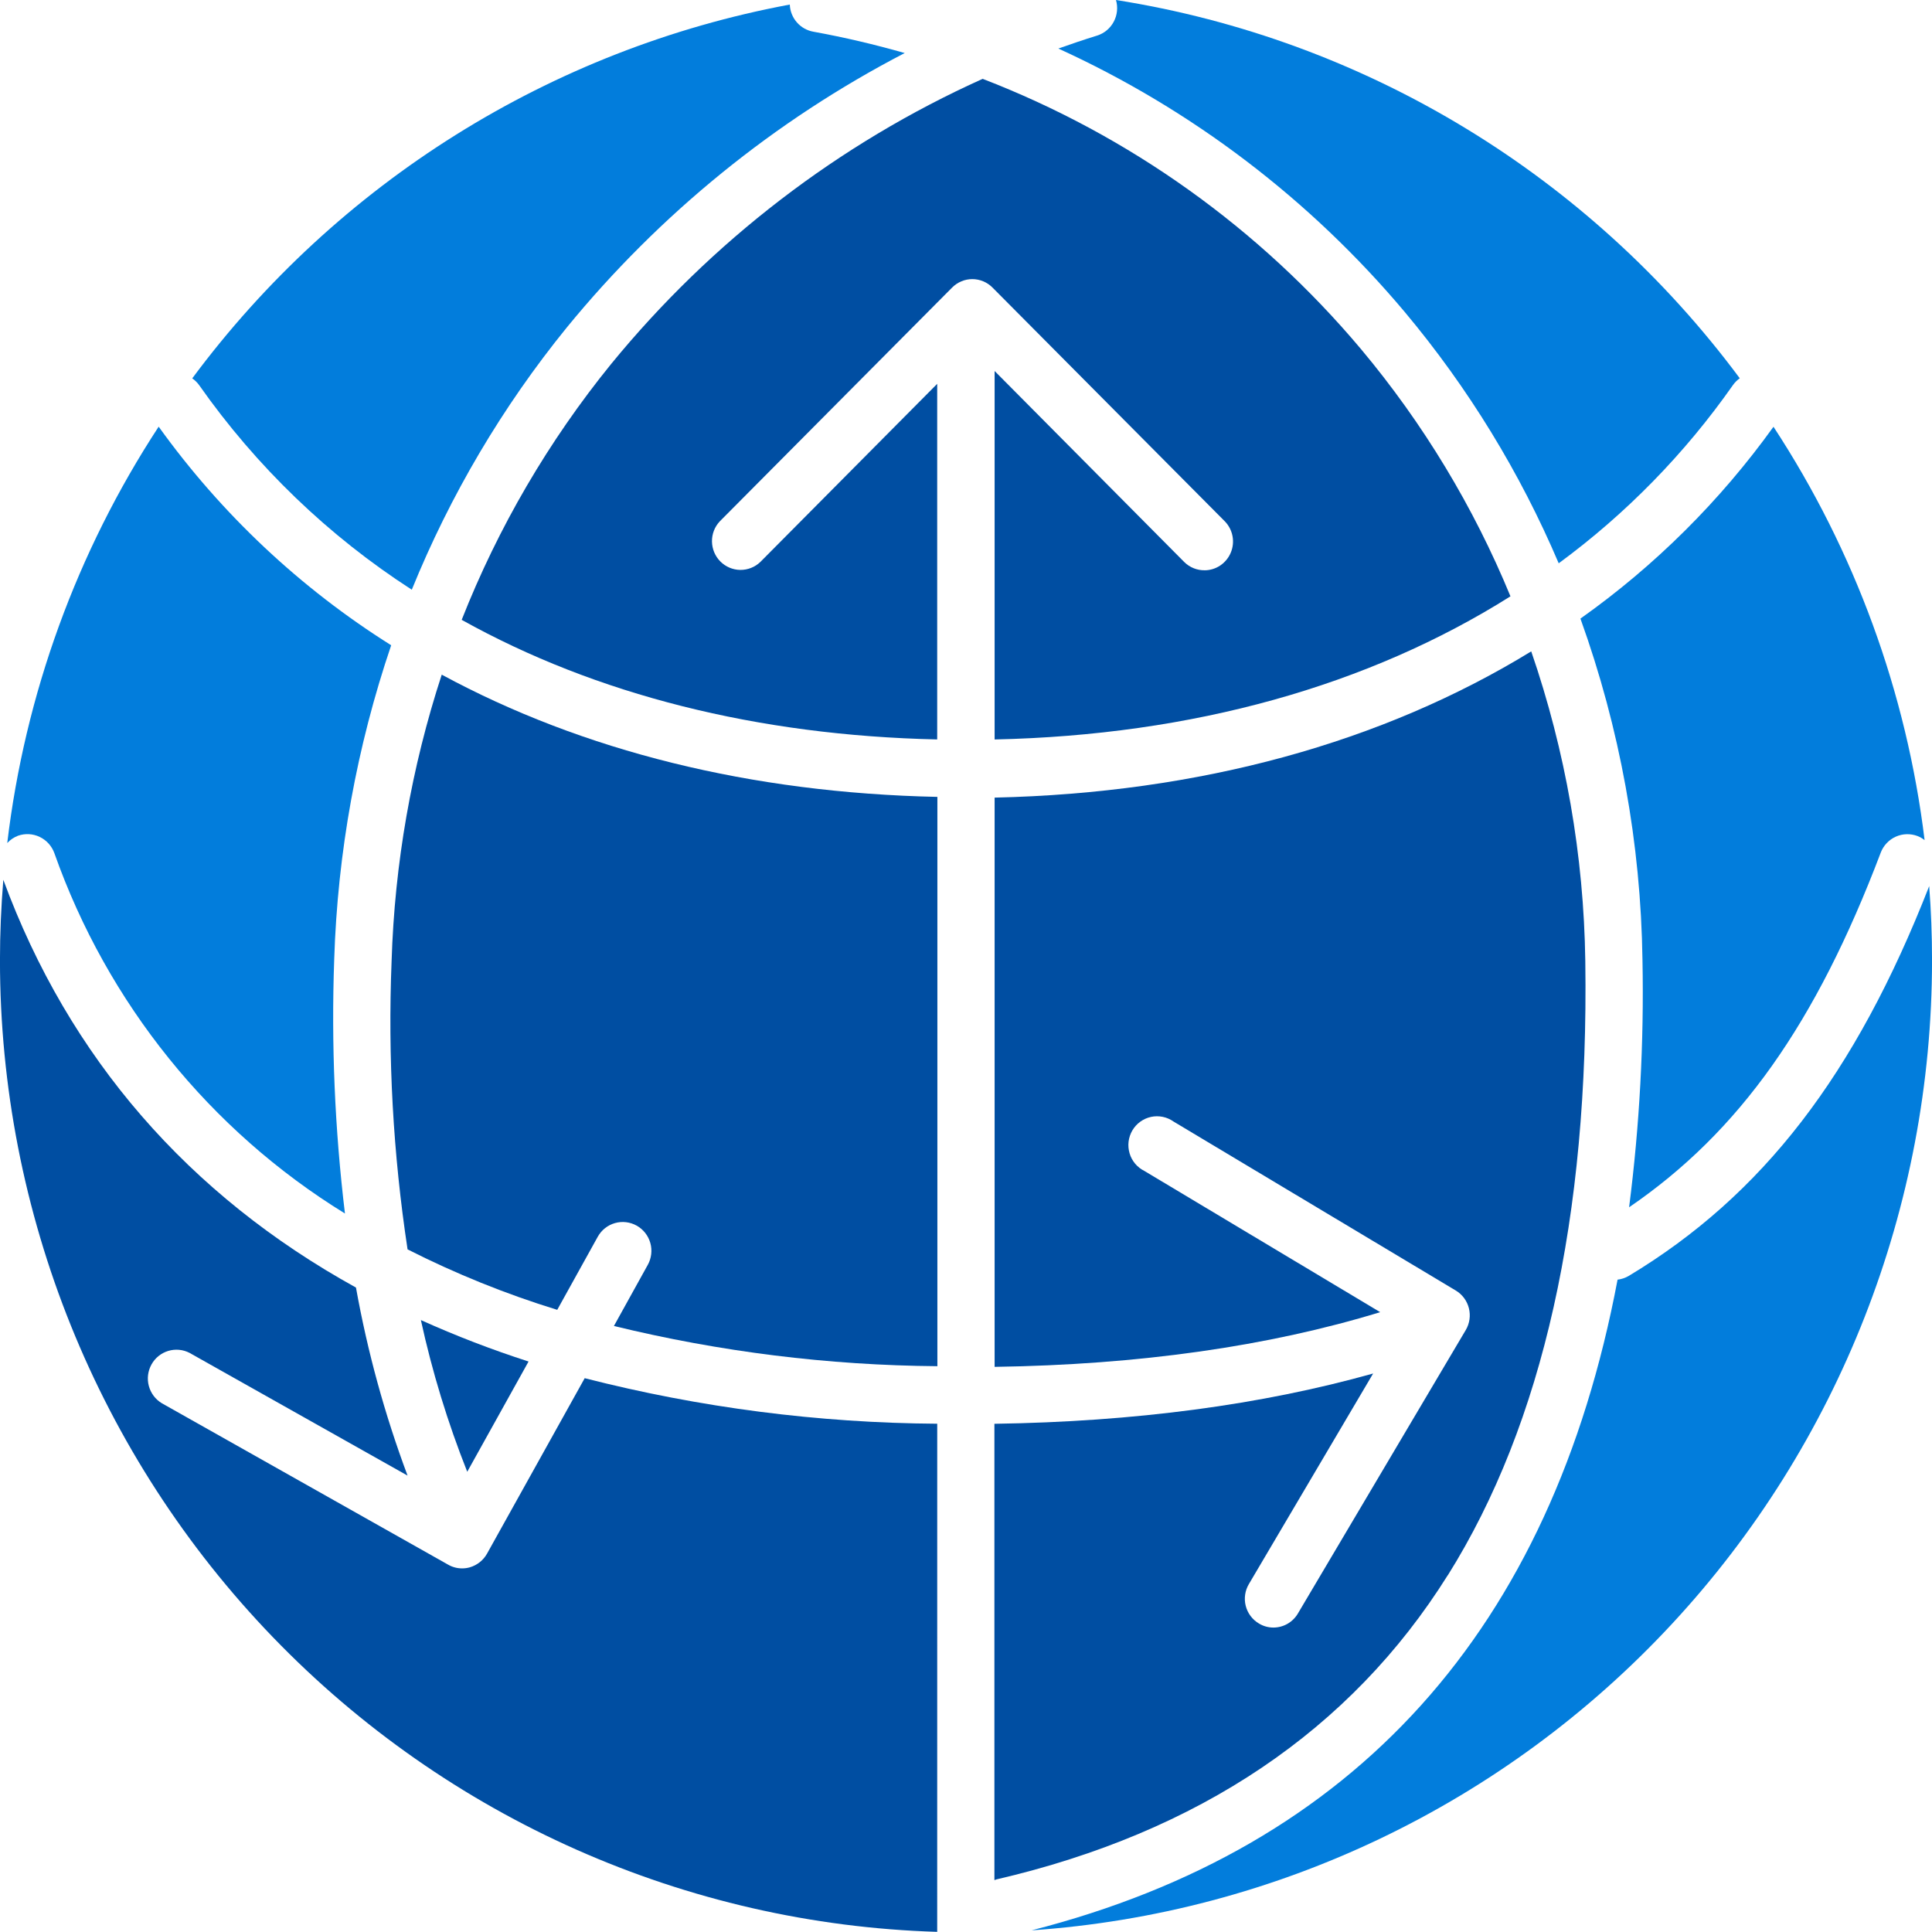
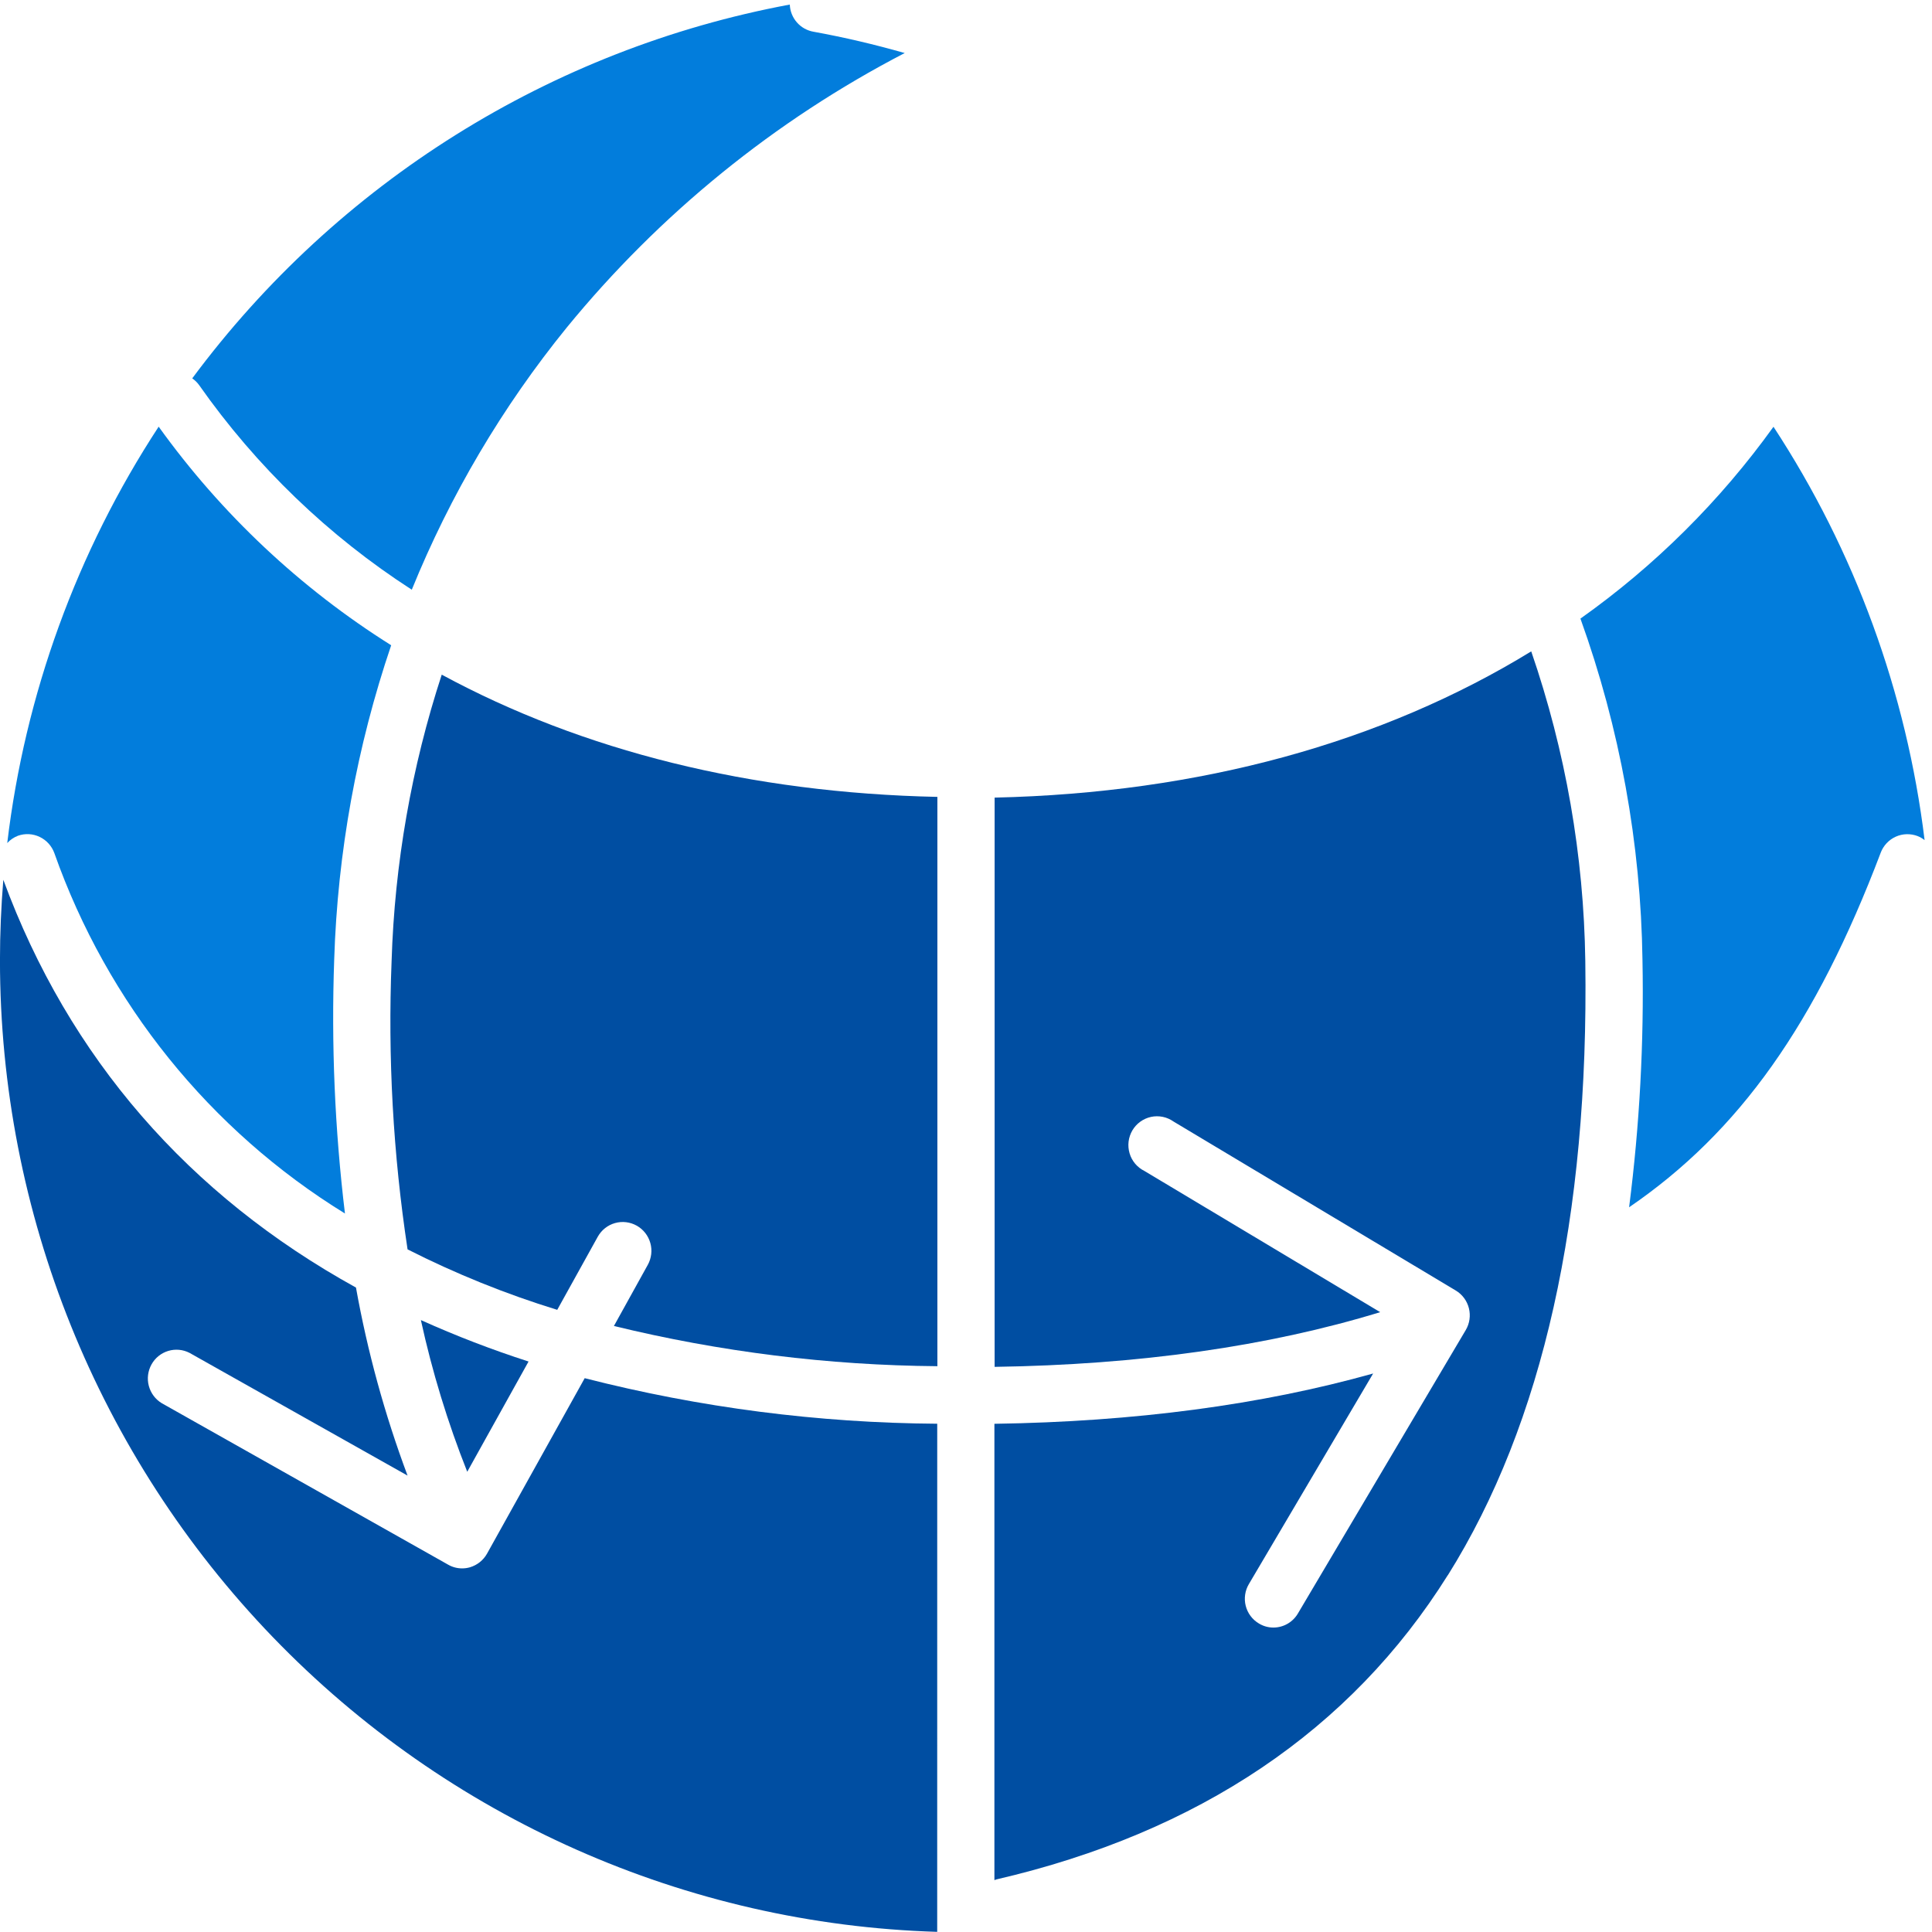
<svg xmlns="http://www.w3.org/2000/svg" fill="none" height="64" viewBox="0 0 64 64" width="64">
-   <path d="m39.906 18.891c-.125.002-.249-.021-.365-.068-.116-.047-.222-.117-.311-.205l-6.282-6.328v12.206c6.573-.143 12.387-1.78 17.088-4.742-1.221-2.966-2.889-5.725-4.944-8.181-3.363-4.003-7.677-7.086-12.541-8.961-4.771 2.15-8.983 5.383-12.306 9.445-2.073 2.553-3.743 5.412-4.951 8.476 4.44 2.475 9.791 3.831 15.752 3.962v-11.78l-5.86 5.902c-.179.171-.418.265-.665.262-.247-.003-.483-.104-.658-.279-.175-.176-.274-.413-.278-.662s.09-.489.26-.669l7.483-7.53.212-.213c.088-.089.192-.159.307-.207.115-.048.238-.073.362-.073.124 0 .247.025.362.073s.219.118.307.207l7.702 7.75c.128.134.215.303.249.487.034.183.014.372-.058.544-.072.172-.192.319-.345.423-.154.104-.334.16-.519.162z" fill="#004ea2" />
  <path d="m62.301 28.246c.044-.117.112-.224.197-.315.086-.091.188-.164.302-.215.114-.051.236-.079.361-.082.124-.003.248.018.365.063.082.033.159.078.229.133-.598-4.892-2.311-9.578-5.006-13.693-1.768 2.459-3.929 4.607-6.395 6.355 1.306 3.628 2.001 7.45 2.055 11.308.053 2.738-.095 5.477-.443 8.193 3.658-2.502 6.188-6.086 8.335-11.746z" fill="#027ddc" />
  <path d="m12.958 21.375c-3.008-1.89-5.624-4.349-7.702-7.241-2.711 4.144-4.428 8.866-5.016 13.793.098-.107.22-.19.356-.242.235-.083.493-.069.719.039s.399.3.485.535c1.756 4.971 5.154 9.186 9.627 11.94-.337-2.792-.456-5.606-.356-8.416.112-3.544.748-7.051 1.887-10.407z" fill="#027ddc" />
  <g fill="#004ea2">
    <path d="m20.337 43.925c3.509.856 7.104 1.303 10.715 1.332v-18.859c-6.183-.131-11.747-1.521-16.419-4.049-1.002 3.067-1.561 6.264-1.661 9.491-.127 3.192.05 6.389.529 9.547 1.593.808 3.252 1.478 4.958 2.003l1.343-2.422c.061-.109.142-.206.24-.283.098-.078.21-.135.33-.169.12-.034.245-.044.369-.029.124.015.243.054.352.115.109.061.204.143.282.242.077.099.134.211.168.332.034.121.044.247.029.371s-.053.245-.114.354z" />
    <path d="m47.962 52.181c3.146-5.021 4.676-11.867 4.553-20.344-.049-3.494-.654-6.957-1.791-10.259-4.939 3.025-10.979 4.691-17.776 4.844v18.857c4.78-.07 9.064-.678 12.773-1.812l-7.81-4.677c-.118-.058-.222-.14-.307-.24-.085-.101-.148-.217-.185-.344s-.049-.259-.033-.39c.016-.131.059-.257.125-.37.067-.113.156-.212.262-.288.106-.077.227-.131.355-.159s.26-.028.389-.002c.128.026.25.079.357.155l9.352 5.599c.216.13.371.34.433.585.062.245.025.505-.103.722l-5.56 9.389c-.083.142-.202.261-.345.343s-.304.125-.469.125c-.17-0-.336-.047-.481-.136-.107-.064-.201-.148-.275-.248-.075-.1-.129-.214-.16-.336-.031-.121-.037-.247-.019-.371.018-.124.06-.243.124-.35l4.116-6.975c-3.702 1.039-7.906 1.598-12.546 1.666v15.117l.067-.024c6.703-1.555 11.738-4.945 14.953-10.08z" />
    <path d="m17.509 45.102c-1.213-.391-2.404-.849-3.567-1.373.375 1.714.888 3.395 1.536 5.025z" />
  </g>
-   <path d="m36.342 1.179c-.431.133-.859.279-1.283.429 4.423 2.018 8.345 5.001 11.48 8.733 2.097 2.505 3.814 5.308 5.095 8.319 2.232-1.64 4.183-3.636 5.776-5.909.061-.085.136-.16.222-.22-4.999-6.731-12.415-11.228-20.664-12.531.07.24.044.498-.073.718-.117.221-.315.386-.552.461z" fill="#027ddc" />
-   <path d="m53.957 42.264c-.114.068-.241.111-.373.126-2.188 11.584-8.686 18.813-19.41 21.555 8.092-.557 15.672-4.184 21.209-10.148 5.537-5.964 8.617-13.821 8.618-21.983 0-.828-.031-1.647-.094-2.461-2.44 6.248-5.521 10.245-9.949 12.911z" fill="#027ddc" />
  <path d="m31.047 47.163c-3.939-.026-7.86-.532-11.678-1.509l-3.235 5.812c-.123.22-.327.382-.568.453-.084.024-.17.036-.258.036-.162 0-.322-.042-.462-.123l-9.492-5.352c-.21-.128-.362-.334-.425-.573-.063-.239-.03-.493.09-.709.12-.216.319-.376.554-.447.235-.071.489-.048.708.066l7.22 4.064c-.756-2.02-1.328-4.105-1.709-6.229-5.535-3.054-9.509-7.607-11.682-13.507-.072.882-.111 1.77-.111 2.664.002 8.373 3.245 16.417 9.041 22.425 5.796 6.008 13.689 9.509 22.006 9.761z" fill="#004ea2" />
  <path d="m6.594 12.754c1.893 2.696 4.286 4.999 7.047 6.781 1.273-3.134 3.002-6.06 5.131-8.682 3.08-3.766 6.89-6.861 11.198-9.096-.994-.283-2.002-.521-3.016-.705-.215-.036-.411-.145-.555-.309-.144-.164-.228-.373-.236-.592-7.911 1.476-14.979 5.897-19.795 12.383.087.06.164.135.226.22z" fill="#027ddc" />
</svg>